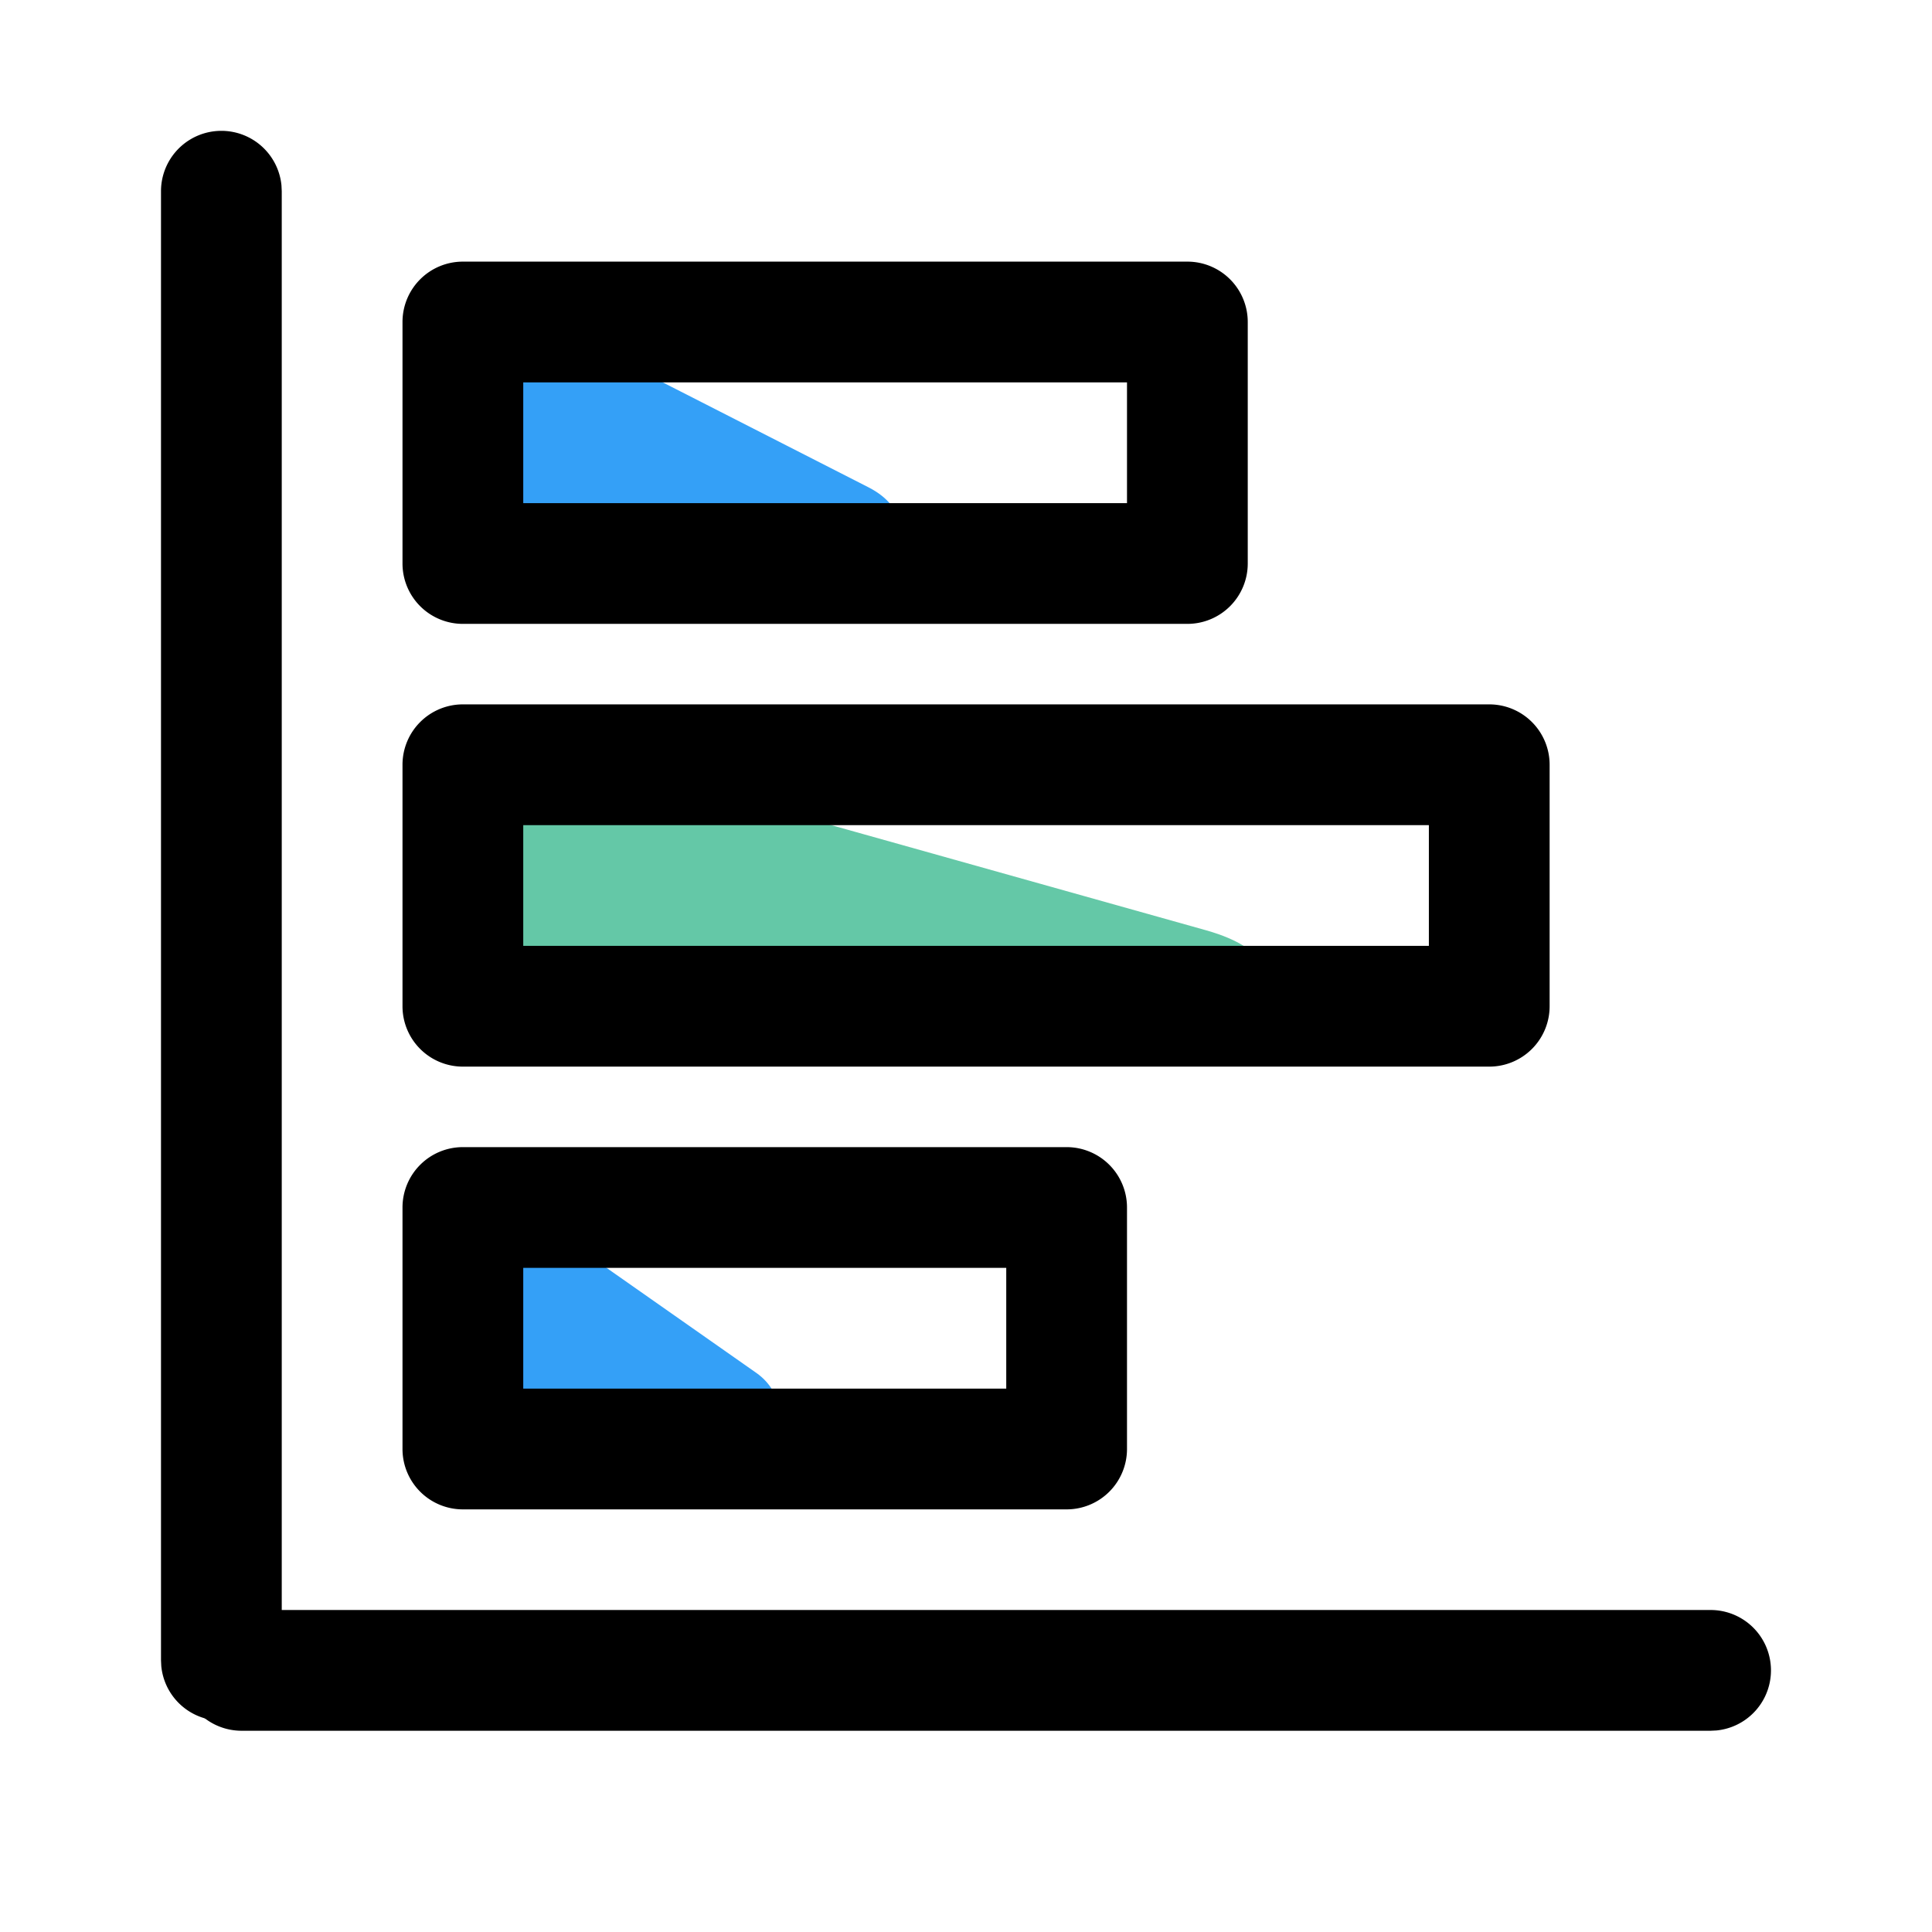
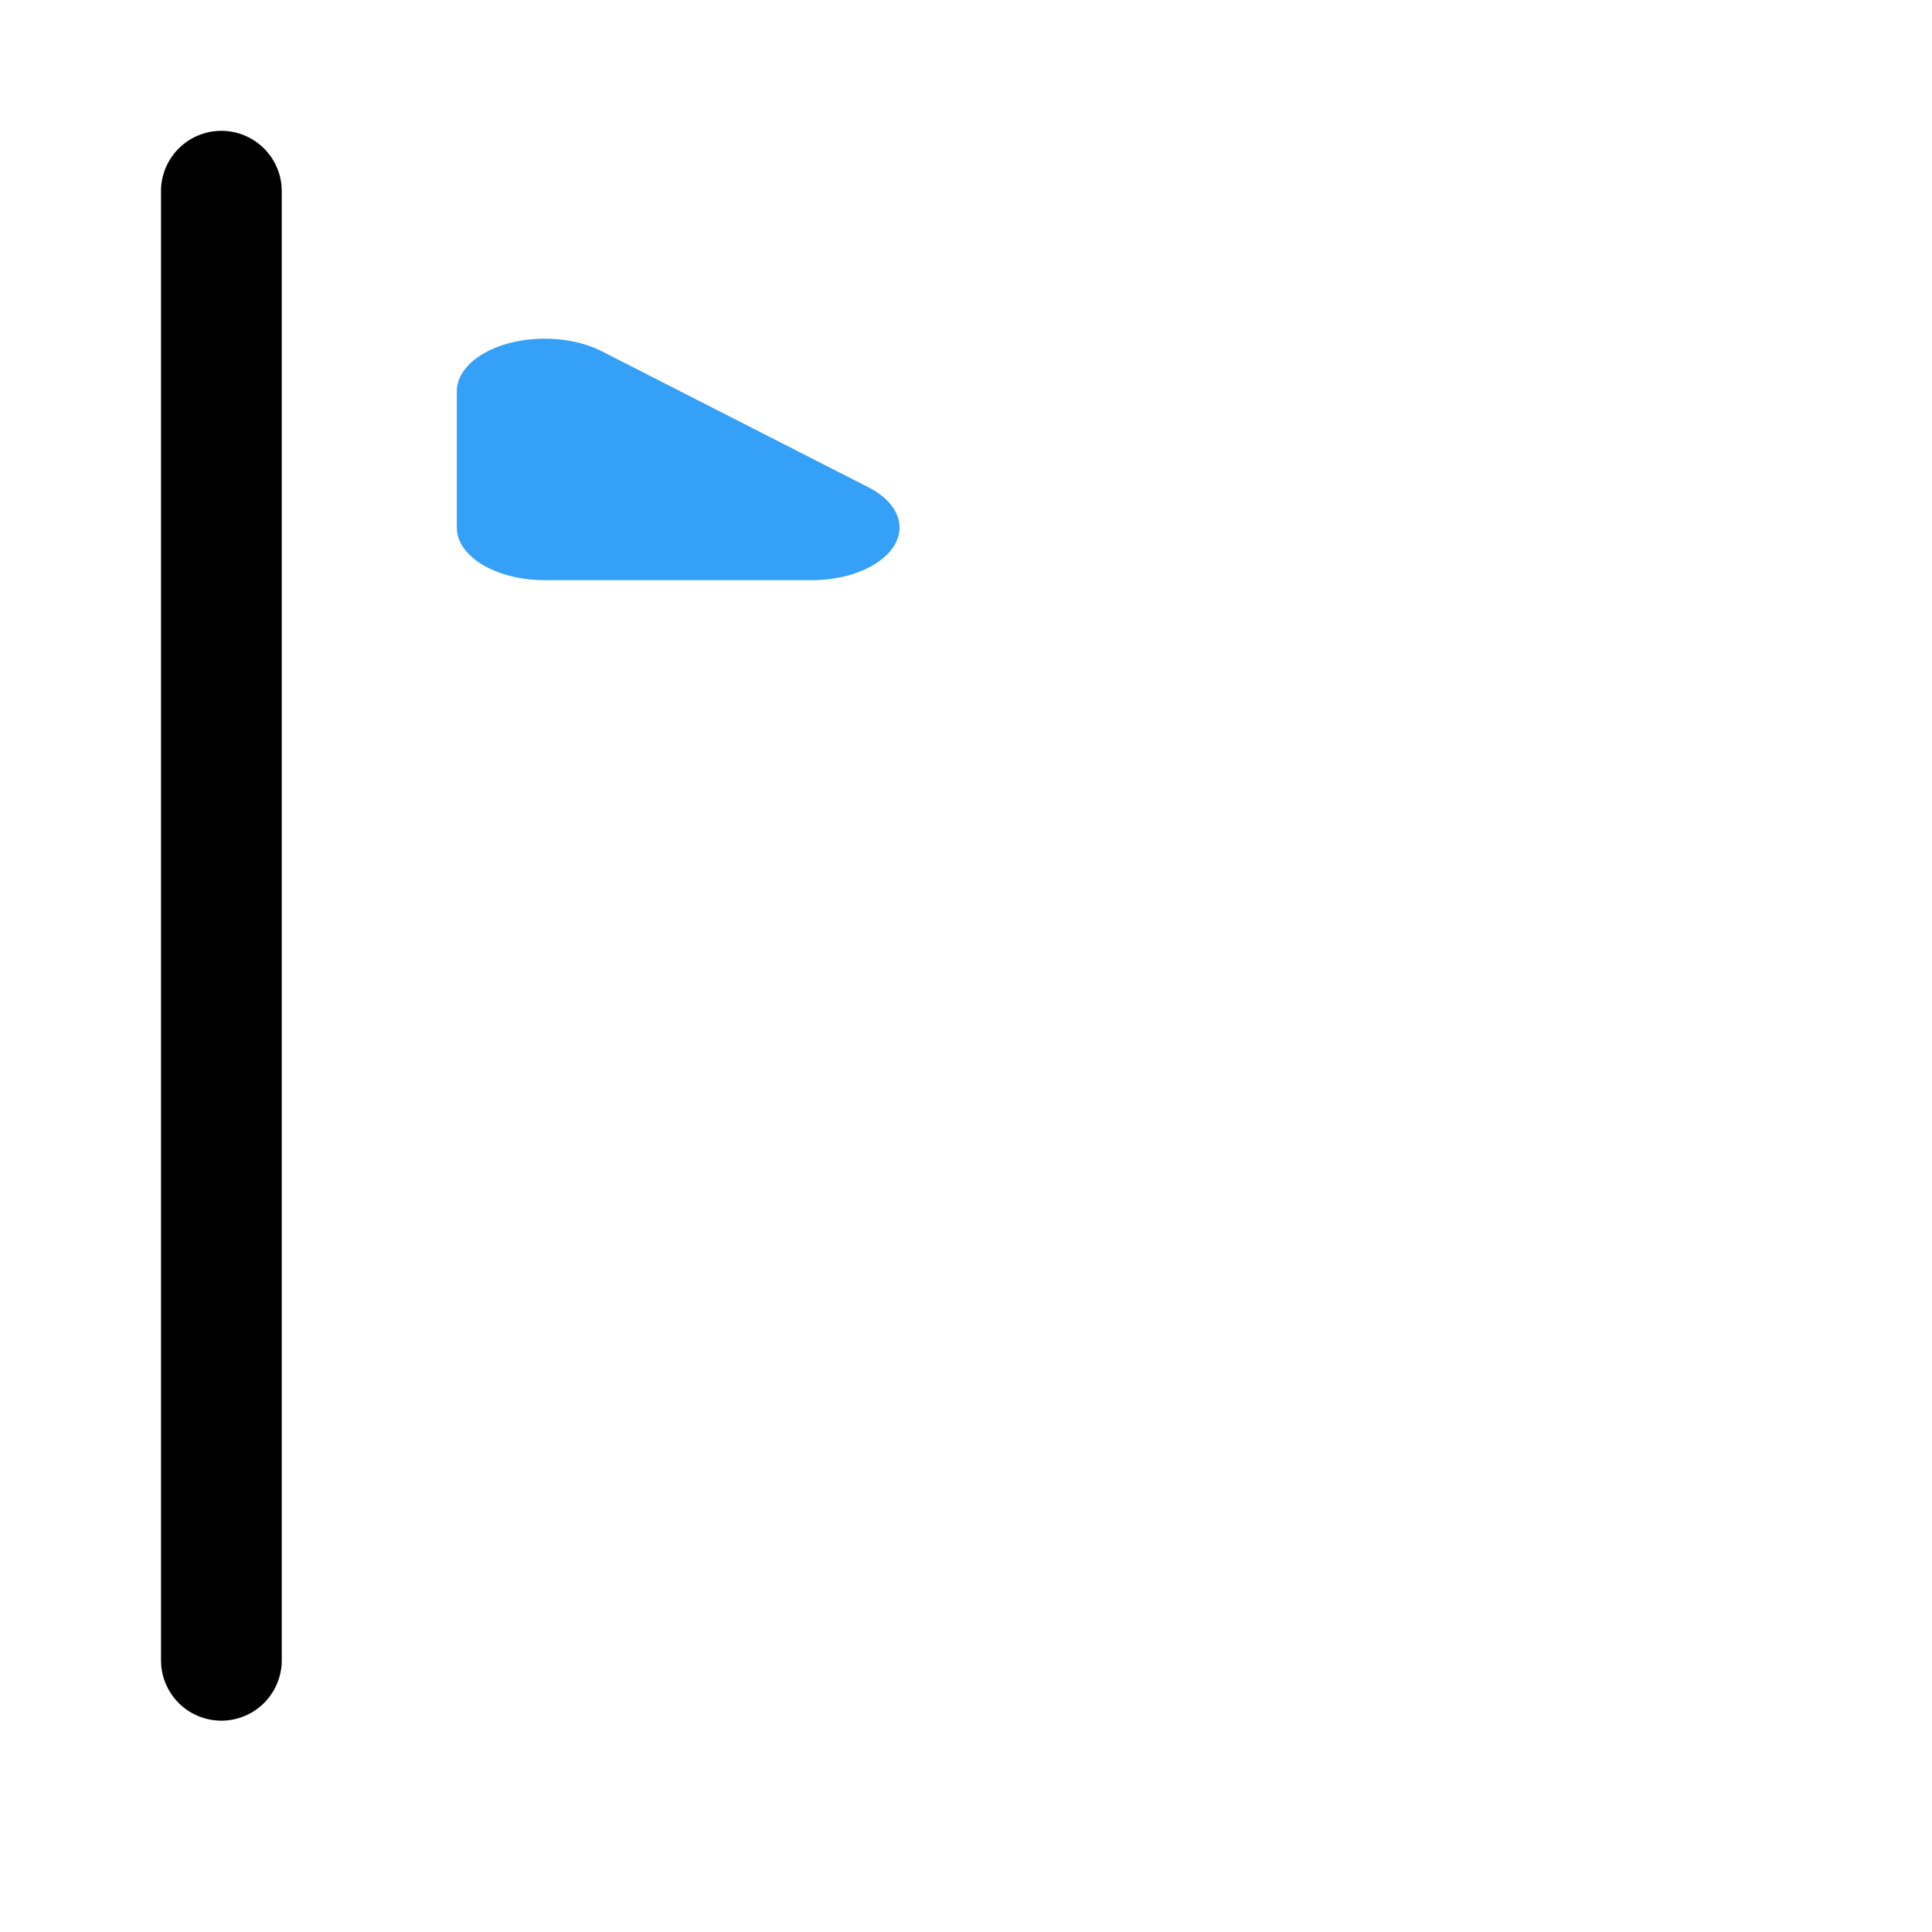
<svg xmlns="http://www.w3.org/2000/svg" width="48" height="48" viewBox="0 0 48 48">
  <g fill="none" fill-rule="evenodd">
-     <path d="M42.5 40a1.5 1.5 0 0 1 .144 2.993L42.5 43H6a1.5 1.5 0 0 1-.144-2.993L6 40h36.5z" fill="#000" fill-rule="nonzero" />
    <path d="M11.349 9.723v3.383c0 .722.978 1.308 2.185 1.308h6.63c1.206 0 2.185-.586 2.185-1.308 0-.384-.281-.748-.768-.997l-6.63-3.382c-.919-.469-2.298-.403-3.08.147-.337.237-.522.538-.522.85z" fill="#34A0F7" />
    <path d="M7 41.25a1.5 1.5 0 0 1-2.993.144L4 41.25V4.75a1.5 1.5 0 0 1 2.993-.144L7 4.75v36.5z" fill="#000" fill-rule="nonzero" />
-     <path d="M11.349 20.723v3.383c0 .722 1.778 1.308 3.973 1.308h12.054c2.194 0 3.973-.586 3.973-1.308 0-.384-.51-.748-1.397-.997l-12.054-3.382c-1.67-.469-4.178-.403-5.6.147-.613.237-.95.538-.95.85z" fill="#64C8A7" />
-     <path d="M11.349 31.723v3.383c0 .722.711 1.308 1.589 1.308h4.821c.878 0 1.59-.586 1.59-1.308 0-.384-.205-.748-.559-.997l-4.822-3.382c-.668-.469-1.67-.403-2.24.147-.245.237-.38.538-.38.85z" fill="#34A0F7" />
-     <path d="M26.5 28.5h-15A1.5 1.5 0 0 0 10 30v6a1.5 1.5 0 0 0 1.5 1.5h15A1.5 1.5 0 0 0 28 36v-6a1.5 1.5 0 0 0-1.5-1.5zm-1.5 3v3H13v-3h12zM29.5 6.5h-18A1.5 1.5 0 0 0 10 8v6a1.5 1.5 0 0 0 1.5 1.5h18A1.5 1.5 0 0 0 31 14V8a1.5 1.5 0 0 0-1.5-1.5zm-1.5 3v3H13v-3h15zM37 17.5H11.5A1.5 1.5 0 0 0 10 19v6a1.5 1.5 0 0 0 1.5 1.5H37a1.5 1.5 0 0 0 1.5-1.5v-6a1.5 1.5 0 0 0-1.5-1.5zm-1.5 3v3H13v-3h22.5z" fill="#000" fill-rule="nonzero" />
  </g>
</svg>